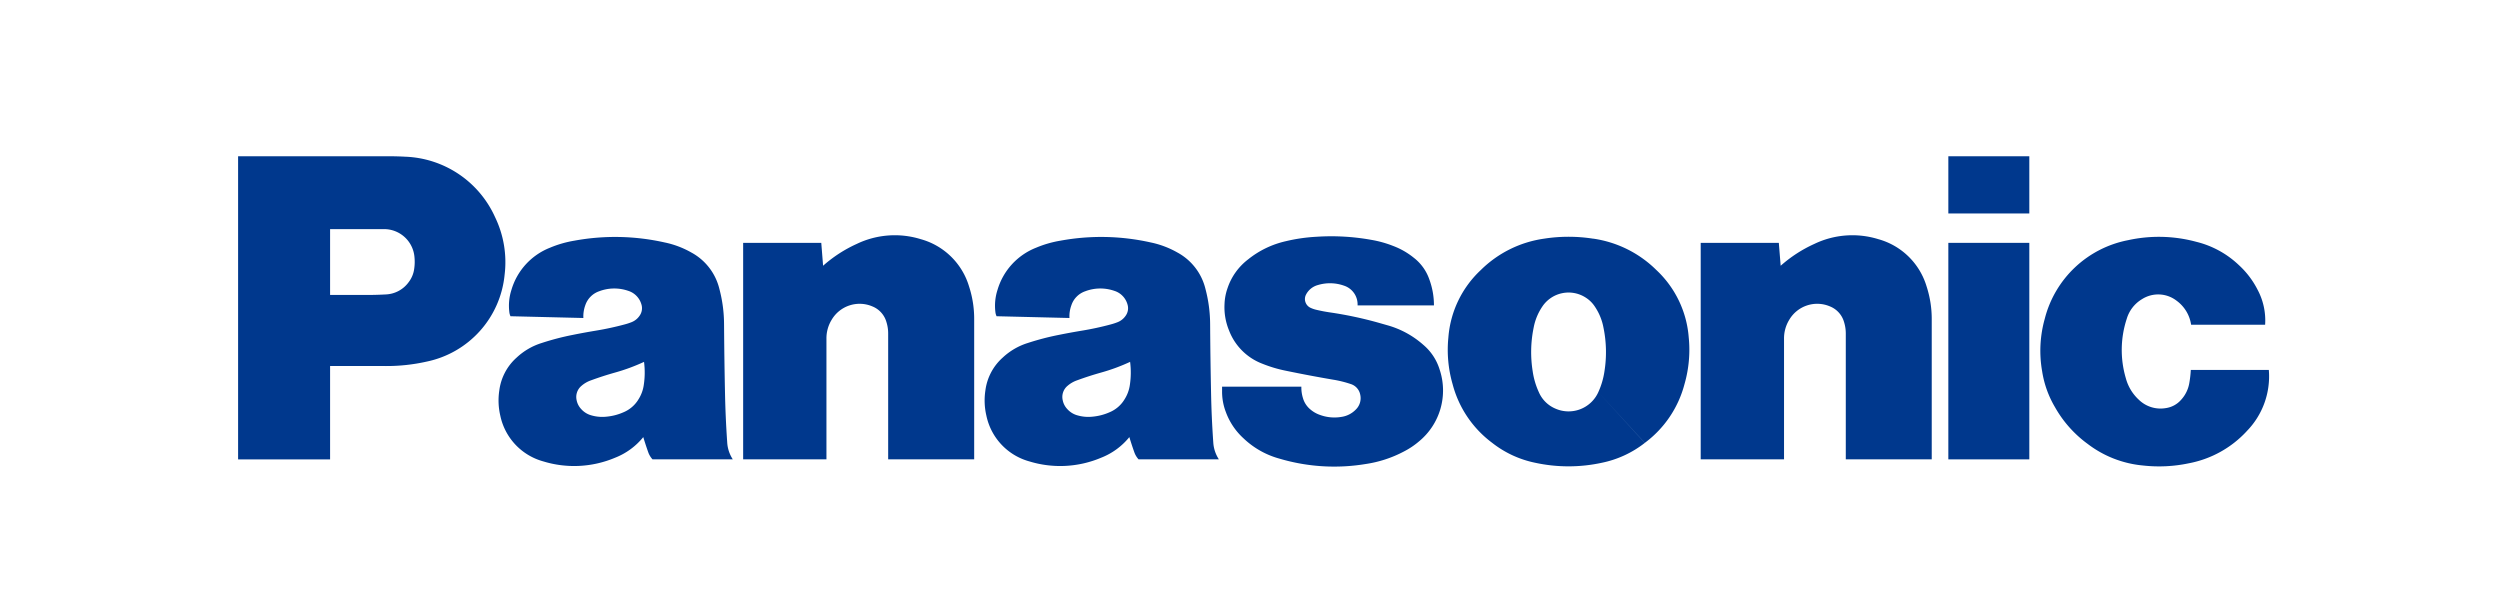
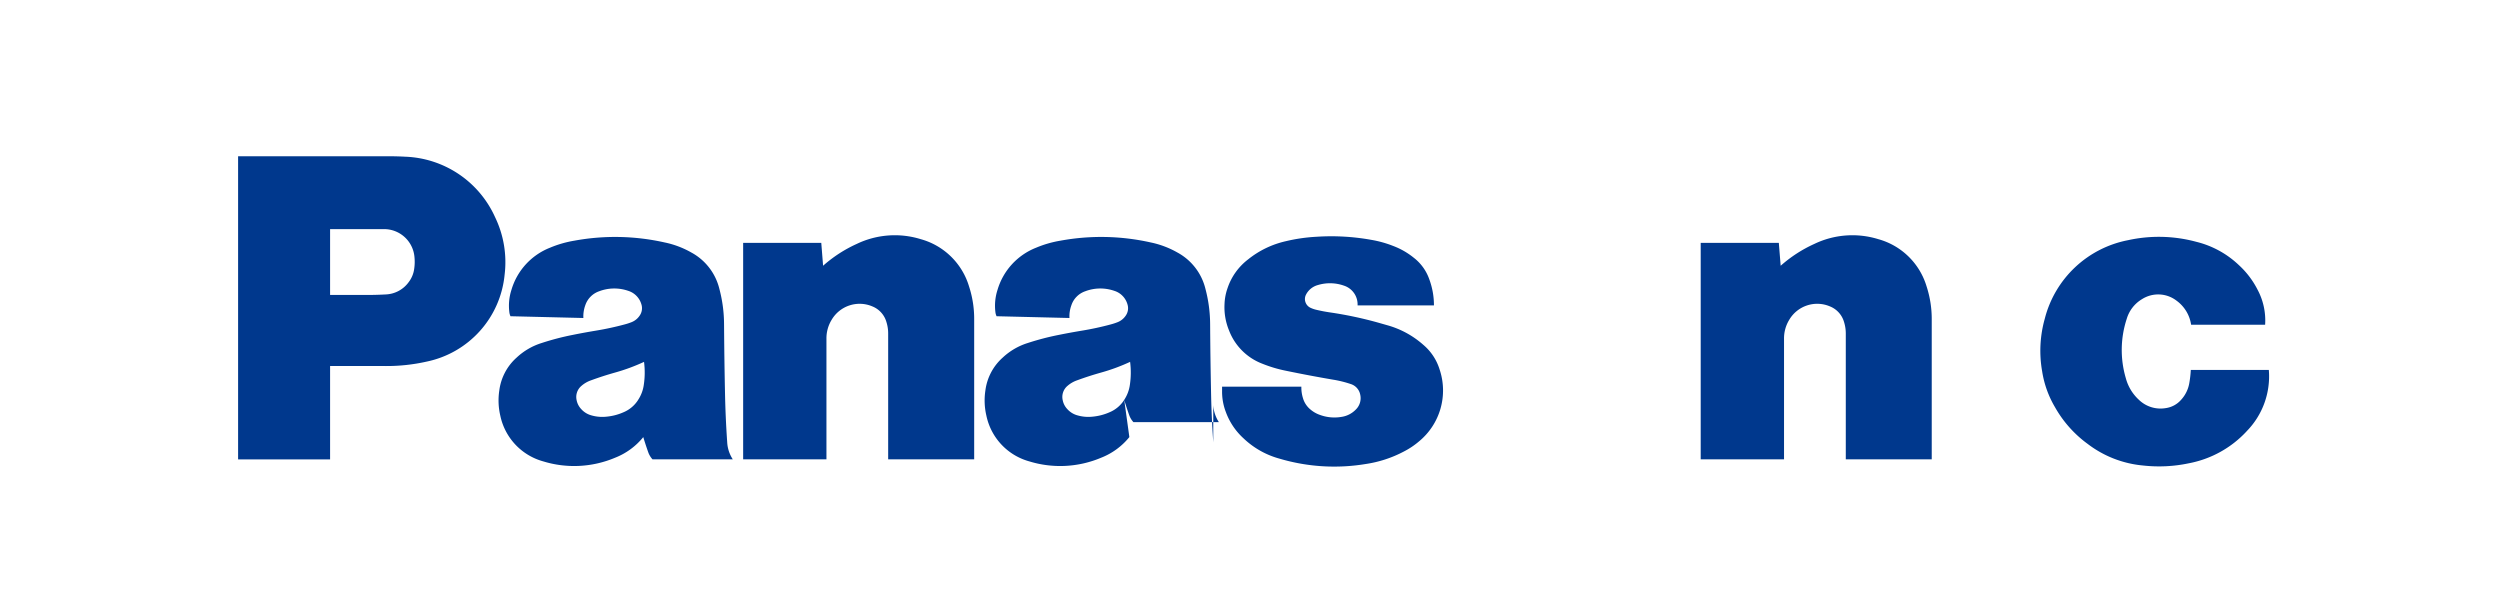
<svg xmlns="http://www.w3.org/2000/svg" width="336" height="80" viewBox="0 0 336 80">
  <rect x="0" y="0" width="336" height="80" fill="#808080" stroke="none" />
  <defs>
    <clipPath id="clip-path-panasonic">
      <rect width="272.963" height="41.709" fill="none" />
    </clipPath>
    <clipPath id="clip-logo-panasonic">
      <rect width="336" height="80" />
    </clipPath>
  </defs>
  <g clip-path="url(#clip-logo-panasonic)">
    <rect width="336" height="80" fill="#fff" />
    <g transform="translate(32 21)">
      <g transform="translate(0 0)" clip-path="url(#clip-path-panasonic)">
        <path d="M54.077,34.835c-.162-2.4-.252-4.429-.3-6.837-.064-3.158-.1-5.824-.123-8.986a18.751,18.751,0,0,0-.627-4.792,7.6,7.6,0,0,0-3.778-4.9A12.225,12.225,0,0,0,45.67,7.972a30.308,30.308,0,0,0-12.127-.24,14.784,14.784,0,0,0-3.29.951,8.741,8.741,0,0,0-5.177,5.671,6.951,6.951,0,0,0-.277,3,1.531,1.531,0,0,0,.157.535l9.79.237a4.427,4.427,0,0,1,.267-1.736,2.992,2.992,0,0,1,1.846-1.853,5.723,5.723,0,0,1,3.909-.064,2.675,2.675,0,0,1,1.772,1.8,1.738,1.738,0,0,1-.246,1.559,2.346,2.346,0,0,1-1.122.874,8.343,8.343,0,0,1-.841.274,39.681,39.681,0,0,1-3.912.847c-1.1.183-2.027.354-3.119.573a35.445,35.445,0,0,0-4.158,1.087,8.716,8.716,0,0,0-3.366,1.961,7.122,7.122,0,0,0-2.329,4.42,8.973,8.973,0,0,0,.135,3.387A8.093,8.093,0,0,0,29.366,37.4a14.13,14.13,0,0,0,9.623-.487A9.193,9.193,0,0,0,42.8,34.13l-.69-5a4.258,4.258,0,0,1-1.936,1.649,7.267,7.267,0,0,1-2.324.609,5.232,5.232,0,0,1-2-.169,2.81,2.81,0,0,1-1.378-.834,2.42,2.42,0,0,1-.634-1.219,1.947,1.947,0,0,1,.661-1.928,3.863,3.863,0,0,1,1.228-.718c1.135-.415,2.108-.73,3.272-1.06a25.635,25.635,0,0,0,3.9-1.438,11.142,11.142,0,0,1-.025,3.038,4.871,4.871,0,0,1-.768,2.071l.69,5c.214.709.409,1.3.654,2a2.836,2.836,0,0,0,.589.994H54.83a4.658,4.658,0,0,1-.753-2.291" transform="translate(11.659 3.613)" fill="#00388d" />
-         <path d="M97.646,34.835c-.163-2.4-.255-4.429-.3-6.837-.063-3.158-.1-5.824-.121-8.986a18.82,18.82,0,0,0-.628-4.792,7.6,7.6,0,0,0-3.778-4.9,12.264,12.264,0,0,0-3.576-1.348,30.323,30.323,0,0,0-12.13-.24,14.736,14.736,0,0,0-3.287.951,8.74,8.74,0,0,0-5.179,5.671,6.929,6.929,0,0,0-.279,3,1.6,1.6,0,0,0,.157.535l9.793.237a4.372,4.372,0,0,1,.267-1.736,2.982,2.982,0,0,1,1.844-1.853,5.723,5.723,0,0,1,3.909-.064,2.661,2.661,0,0,1,1.771,1.8,1.737,1.737,0,0,1-.244,1.559,2.343,2.343,0,0,1-1.123.874,8.22,8.22,0,0,1-.841.274,39.373,39.373,0,0,1-3.91.847c-1.1.183-2.027.354-3.119.573a35.445,35.445,0,0,0-4.158,1.087,8.727,8.727,0,0,0-3.366,1.961,7.129,7.129,0,0,0-2.329,4.42,8.973,8.973,0,0,0,.135,3.387A8.093,8.093,0,0,0,72.933,37.4a14.13,14.13,0,0,0,9.623-.487,9.2,9.2,0,0,0,3.813-2.784l-.691-5a4.239,4.239,0,0,1-1.934,1.649,7.288,7.288,0,0,1-2.324.609,5.229,5.229,0,0,1-2-.169,2.824,2.824,0,0,1-1.378-.834,2.417,2.417,0,0,1-.633-1.219,1.945,1.945,0,0,1,.658-1.928,3.887,3.887,0,0,1,1.23-.718c1.135-.415,2.107-.73,3.272-1.06a25.559,25.559,0,0,0,3.9-1.438,11.143,11.143,0,0,1-.024,3.038,4.893,4.893,0,0,1-.769,2.071l.691,5c.214.709.409,1.3.655,2a2.806,2.806,0,0,0,.586.994H98.4a4.658,4.658,0,0,1-.753-2.291" transform="translate(33.417 3.613)" fill="#00388d" />
-         <path d="M127.962,7.473a21.338,21.338,0,0,0-6.6,0,15.1,15.1,0,0,0-8.488,4.21,13.832,13.832,0,0,0-4.365,9.079,16.655,16.655,0,0,0,.567,6.26,14.376,14.376,0,0,0,5.333,7.9,13.846,13.846,0,0,0,5.749,2.664,21.1,21.1,0,0,0,9,0,13.855,13.855,0,0,0,5.749-2.664L128.661,28.1a4.381,4.381,0,0,1-5.794,2.2,4.2,4.2,0,0,1-2.2-2.2,10.165,10.165,0,0,1-.826-2.805,16.334,16.334,0,0,1,.127-5.852,7.524,7.524,0,0,1,1.146-2.813,4.244,4.244,0,0,1,5.876-1.224,4.057,4.057,0,0,1,1.225,1.224,7.518,7.518,0,0,1,1.143,2.813,16.334,16.334,0,0,1,.129,5.852,10.321,10.321,0,0,1-.826,2.805l6.253,6.815a14.358,14.358,0,0,0,5.332-7.9,16.655,16.655,0,0,0,.568-6.26,13.838,13.838,0,0,0-4.363-9.079,15.109,15.109,0,0,0-8.488-4.21" transform="translate(54.152 3.605)" fill="#00388d" />
+         <path d="M97.646,34.835c-.163-2.4-.255-4.429-.3-6.837-.063-3.158-.1-5.824-.121-8.986a18.82,18.82,0,0,0-.628-4.792,7.6,7.6,0,0,0-3.778-4.9,12.264,12.264,0,0,0-3.576-1.348,30.323,30.323,0,0,0-12.13-.24,14.736,14.736,0,0,0-3.287.951,8.74,8.74,0,0,0-5.179,5.671,6.929,6.929,0,0,0-.279,3,1.6,1.6,0,0,0,.157.535l9.793.237a4.372,4.372,0,0,1,.267-1.736,2.982,2.982,0,0,1,1.844-1.853,5.723,5.723,0,0,1,3.909-.064,2.661,2.661,0,0,1,1.771,1.8,1.737,1.737,0,0,1-.244,1.559,2.343,2.343,0,0,1-1.123.874,8.22,8.22,0,0,1-.841.274,39.373,39.373,0,0,1-3.91.847c-1.1.183-2.027.354-3.119.573a35.445,35.445,0,0,0-4.158,1.087,8.727,8.727,0,0,0-3.366,1.961,7.129,7.129,0,0,0-2.329,4.42,8.973,8.973,0,0,0,.135,3.387A8.093,8.093,0,0,0,72.933,37.4a14.13,14.13,0,0,0,9.623-.487,9.2,9.2,0,0,0,3.813-2.784l-.691-5a4.239,4.239,0,0,1-1.934,1.649,7.288,7.288,0,0,1-2.324.609,5.229,5.229,0,0,1-2-.169,2.824,2.824,0,0,1-1.378-.834,2.417,2.417,0,0,1-.633-1.219,1.945,1.945,0,0,1,.658-1.928,3.887,3.887,0,0,1,1.23-.718c1.135-.415,2.107-.73,3.272-1.06a25.559,25.559,0,0,0,3.9-1.438,11.143,11.143,0,0,1-.024,3.038,4.893,4.893,0,0,1-.769,2.071c.214.709.409,1.3.655,2a2.806,2.806,0,0,0,.586.994H98.4a4.658,4.658,0,0,1-.753-2.291" transform="translate(33.417 3.613)" fill="#00388d" />
        <path d="M19.831,28.19H12.364V18.642h4.851c.922,0,1.7-.021,2.624-.07a4,4,0,0,0,3.1-1.67,3.727,3.727,0,0,0,.729-1.771,6.436,6.436,0,0,0,.034-1.619,4.1,4.1,0,0,0-4.1-3.72H12.364V40.739H0V0H20.207c.8,0,1.481.018,2.284.061A13.794,13.794,0,0,1,34.539,8.188a13.882,13.882,0,0,1,1.28,7.744A13.223,13.223,0,0,1,25.338,27.6a24.474,24.474,0,0,1-5.507.594" transform="translate(0 0.001)" fill="#00388d" />
        <path d="M103.161,26.449a15.019,15.019,0,0,1,2.332.582,1.867,1.867,0,0,1,1.273,1.424,2.13,2.13,0,0,1-.588,2,3.351,3.351,0,0,1-1.936.991,5.627,5.627,0,0,1-2.915-.276,3.9,3.9,0,0,1-1.236-.706,3.079,3.079,0,0,1-1.017-1.528,4.817,4.817,0,0,1-.219-1.552H88.2v.622a7.586,7.586,0,0,0,.507,2.789,8.935,8.935,0,0,0,2.372,3.531,11.334,11.334,0,0,0,4.848,2.735,25.834,25.834,0,0,0,11.535.724,15.912,15.912,0,0,0,5.171-1.687,10.442,10.442,0,0,0,2.009-1.339,8.859,8.859,0,0,0,2.793-9.685,7.038,7.038,0,0,0-2.192-3.314,12.263,12.263,0,0,0-4.821-2.628l-1.168-.333a51.666,51.666,0,0,0-6.584-1.4c-.63-.094-1.159-.195-1.778-.34a4.02,4.02,0,0,1-.79-.267,1.3,1.3,0,0,1-.651-1.721c.018-.036.033-.066.051-.1a2.542,2.542,0,0,1,1.564-1.242,5.628,5.628,0,0,1,3.53.084,2.649,2.649,0,0,1,1.814,2.652h10.265a10.034,10.034,0,0,0-.627-3.513,6.241,6.241,0,0,0-2.1-2.907,9.986,9.986,0,0,0-2.744-1.57,14.8,14.8,0,0,0-2.978-.828,30.227,30.227,0,0,0-7.31-.412,22.987,22.987,0,0,0-4.155.6A12.447,12.447,0,0,0,91.7,10.277a8.084,8.084,0,0,0-2.763,3.859,7.088,7.088,0,0,0-.408,2.131,8.154,8.154,0,0,0,.6,3.546A7.722,7.722,0,0,0,93.6,24.295a17.8,17.8,0,0,0,3.159.946c2.242.463,4.141.822,6.4,1.209" transform="translate(44.048 3.584)" fill="#00388d" />
        <path d="M56.016,11.18a18.023,18.023,0,0,1,4.519-2.933,11.807,11.807,0,0,1,8.6-.642,9.379,9.379,0,0,1,6.494,6.347,14.045,14.045,0,0,1,.693,4.471V37.2H64.762V20.316a5.1,5.1,0,0,0-.238-1.583,3.2,3.2,0,0,0-1.874-2.084,4.362,4.362,0,0,0-5.5,1.822,4.762,4.762,0,0,0-.684,2.52V37.2H45.271V8.1h10.5Z" transform="translate(22.608 3.537)" fill="#00388d" />
        <path d="M141.848,11.18a18.04,18.04,0,0,1,4.522-2.933,11.8,11.8,0,0,1,8.595-.642,9.374,9.374,0,0,1,6.492,6.347,14.088,14.088,0,0,1,.694,4.471V37.2H150.6V20.316a5.146,5.146,0,0,0-.238-1.583,3.207,3.207,0,0,0-1.877-2.084,4.36,4.36,0,0,0-5.5,1.822,4.764,4.764,0,0,0-.685,2.52V37.2H131.1V8.1h10.5Z" transform="translate(65.474 3.537)" fill="#00388d" />
-         <rect width="10.883" height="29.099" transform="translate(229.857 11.64)" fill="#00388d" />
-         <rect width="10.883" height="7.687" transform="translate(229.857)" fill="#00388d" />
        <path d="M189.283,33.347a14.193,14.193,0,0,1-7.813,4.317,19.312,19.312,0,0,1-6.1.294,14.411,14.411,0,0,1-7.478-2.916,15.536,15.536,0,0,1-4.377-4.926,13.513,13.513,0,0,1-1.726-4.815,15.882,15.882,0,0,1,.352-7.068,14.359,14.359,0,0,1,11.2-10.562,19.257,19.257,0,0,1,9.164.22,12.678,12.678,0,0,1,5.725,3.132,11.615,11.615,0,0,1,2.5,3.284,8.764,8.764,0,0,1,1.027,4.729h-9.947a4.869,4.869,0,0,0-1.931-3.212,4.047,4.047,0,0,0-4.671-.225,4.6,4.6,0,0,0-2.047,2.633,13.4,13.4,0,0,0-.126,7.989,6.055,6.055,0,0,0,1.739,2.888,4.171,4.171,0,0,0,3.6,1.137,3.36,3.36,0,0,0,2.1-1.131,4.395,4.395,0,0,0,1.093-2.243,14.162,14.162,0,0,0,.2-1.759h10.487a10.518,10.518,0,0,1-2.975,8.233" transform="translate(80.676 3.608)" fill="#00388d" />
      </g>
    </g>
  </g>
</svg>